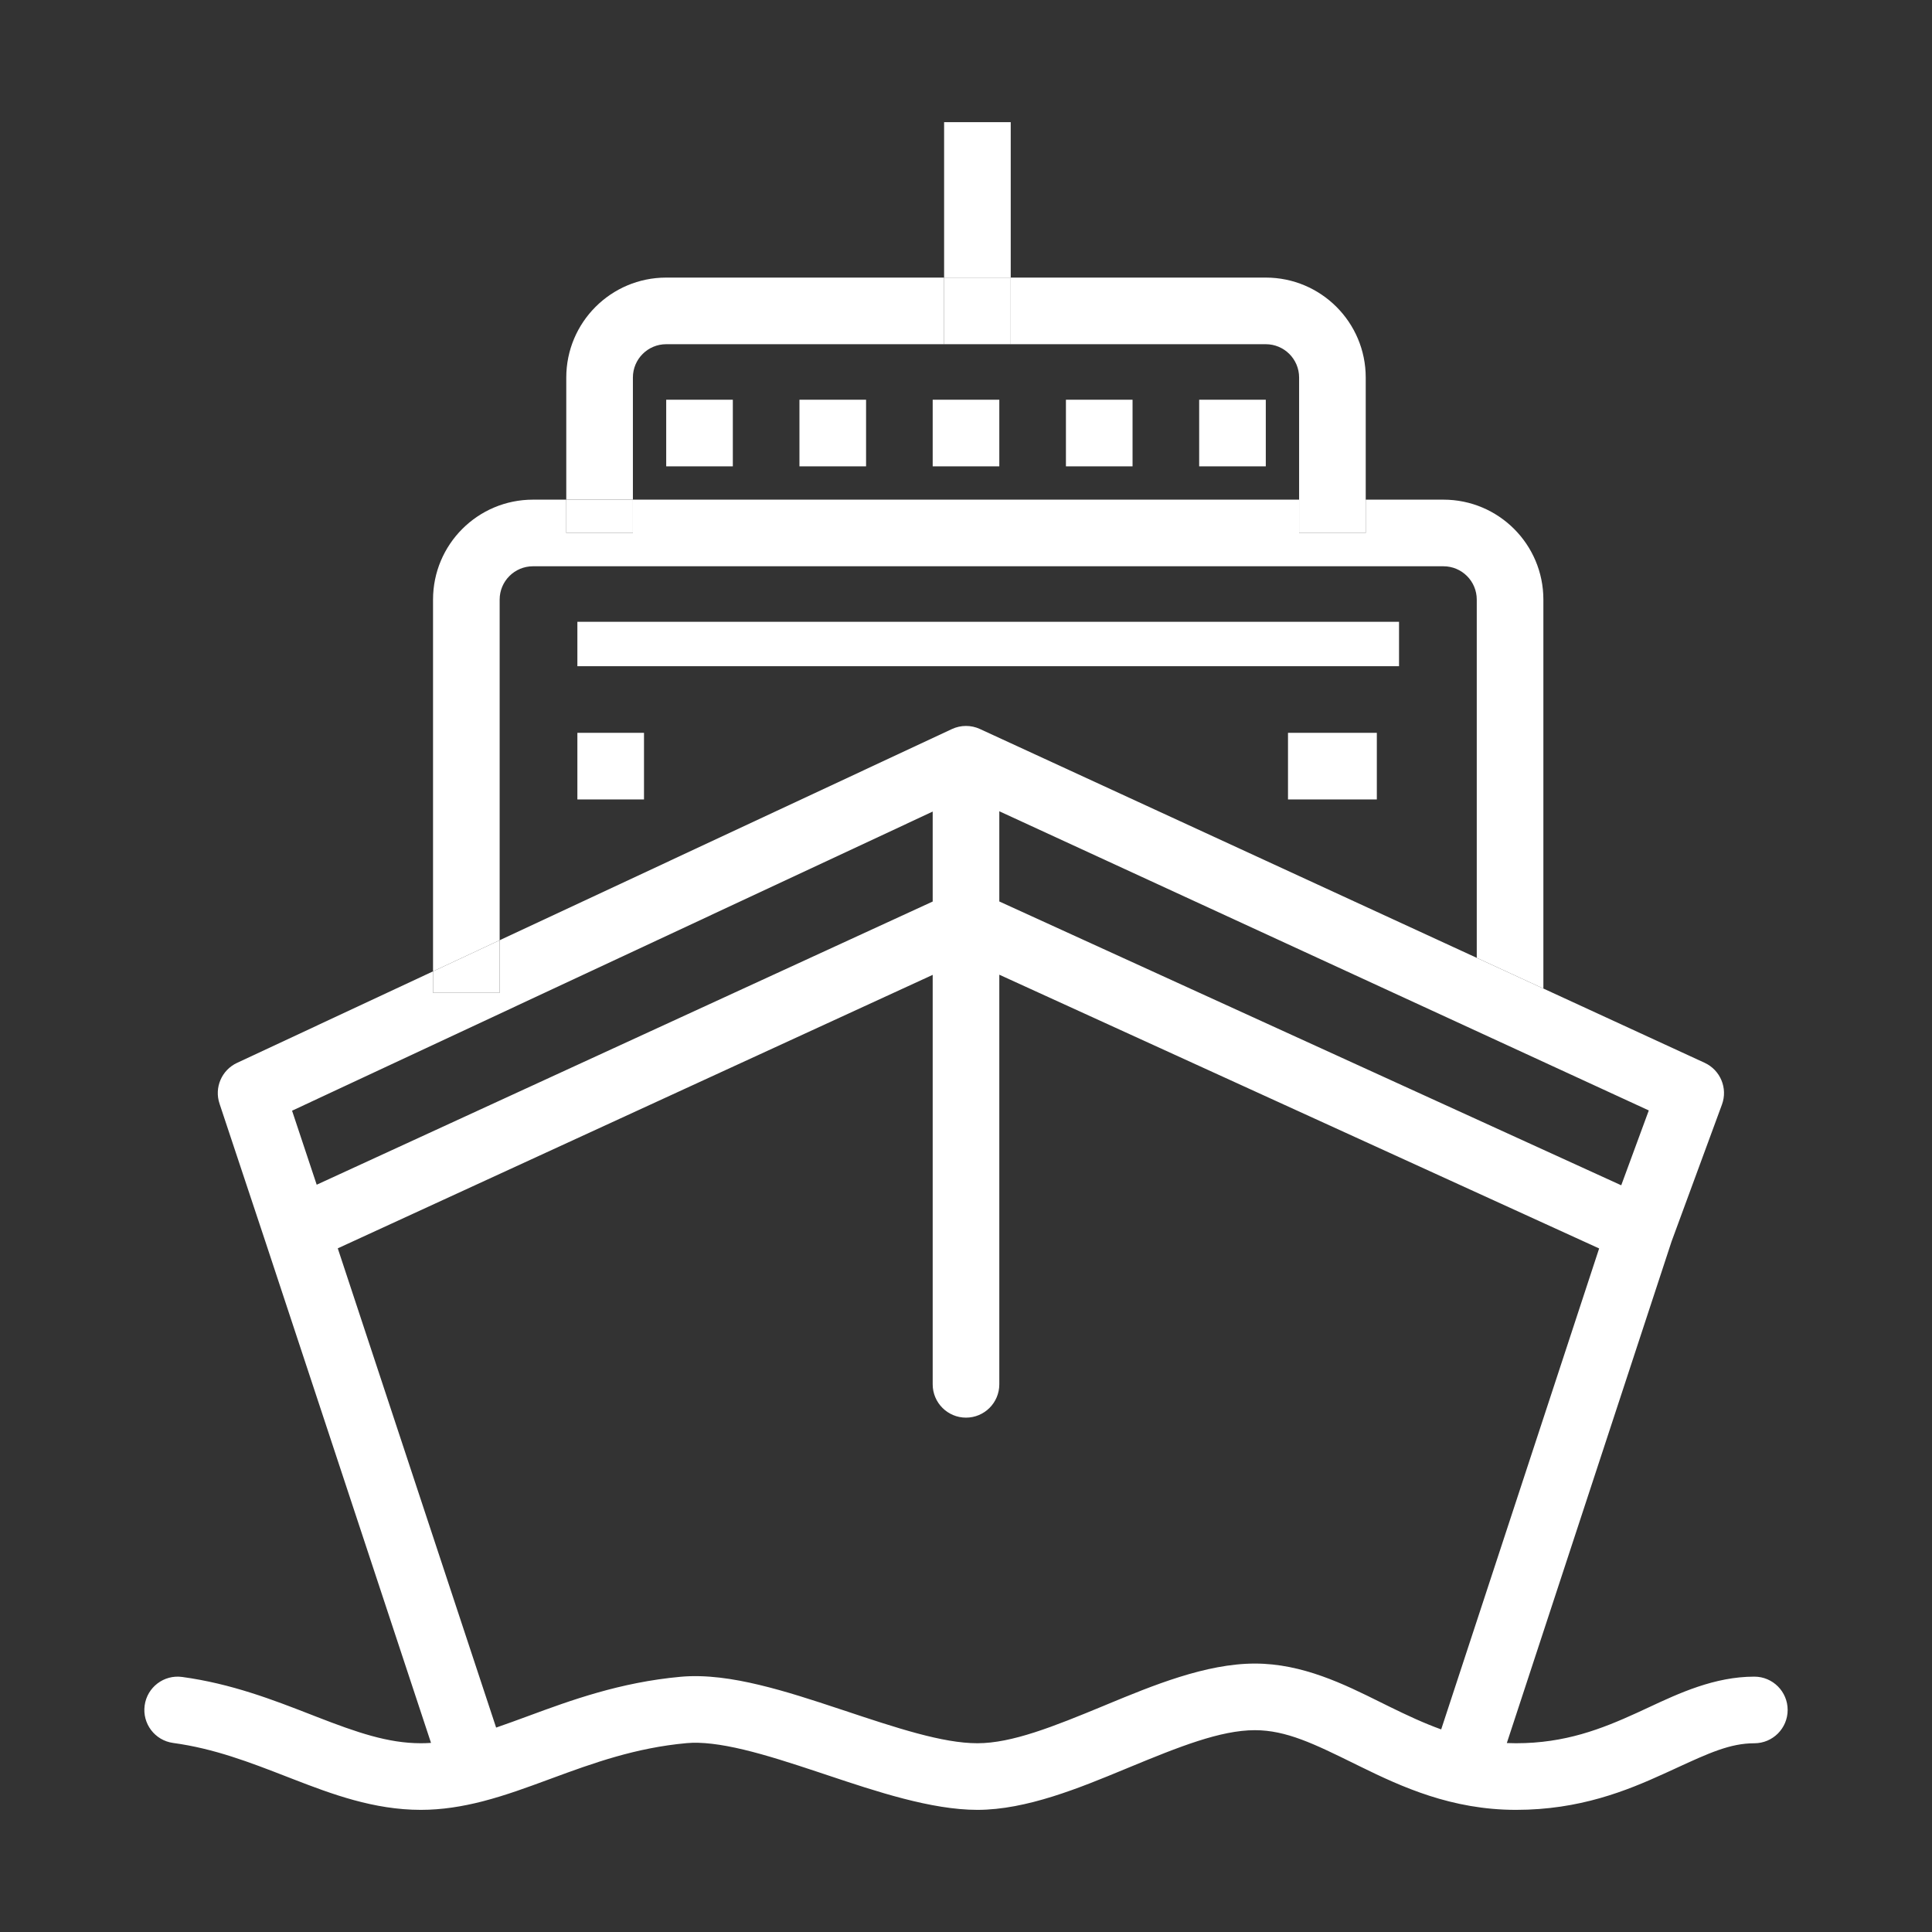
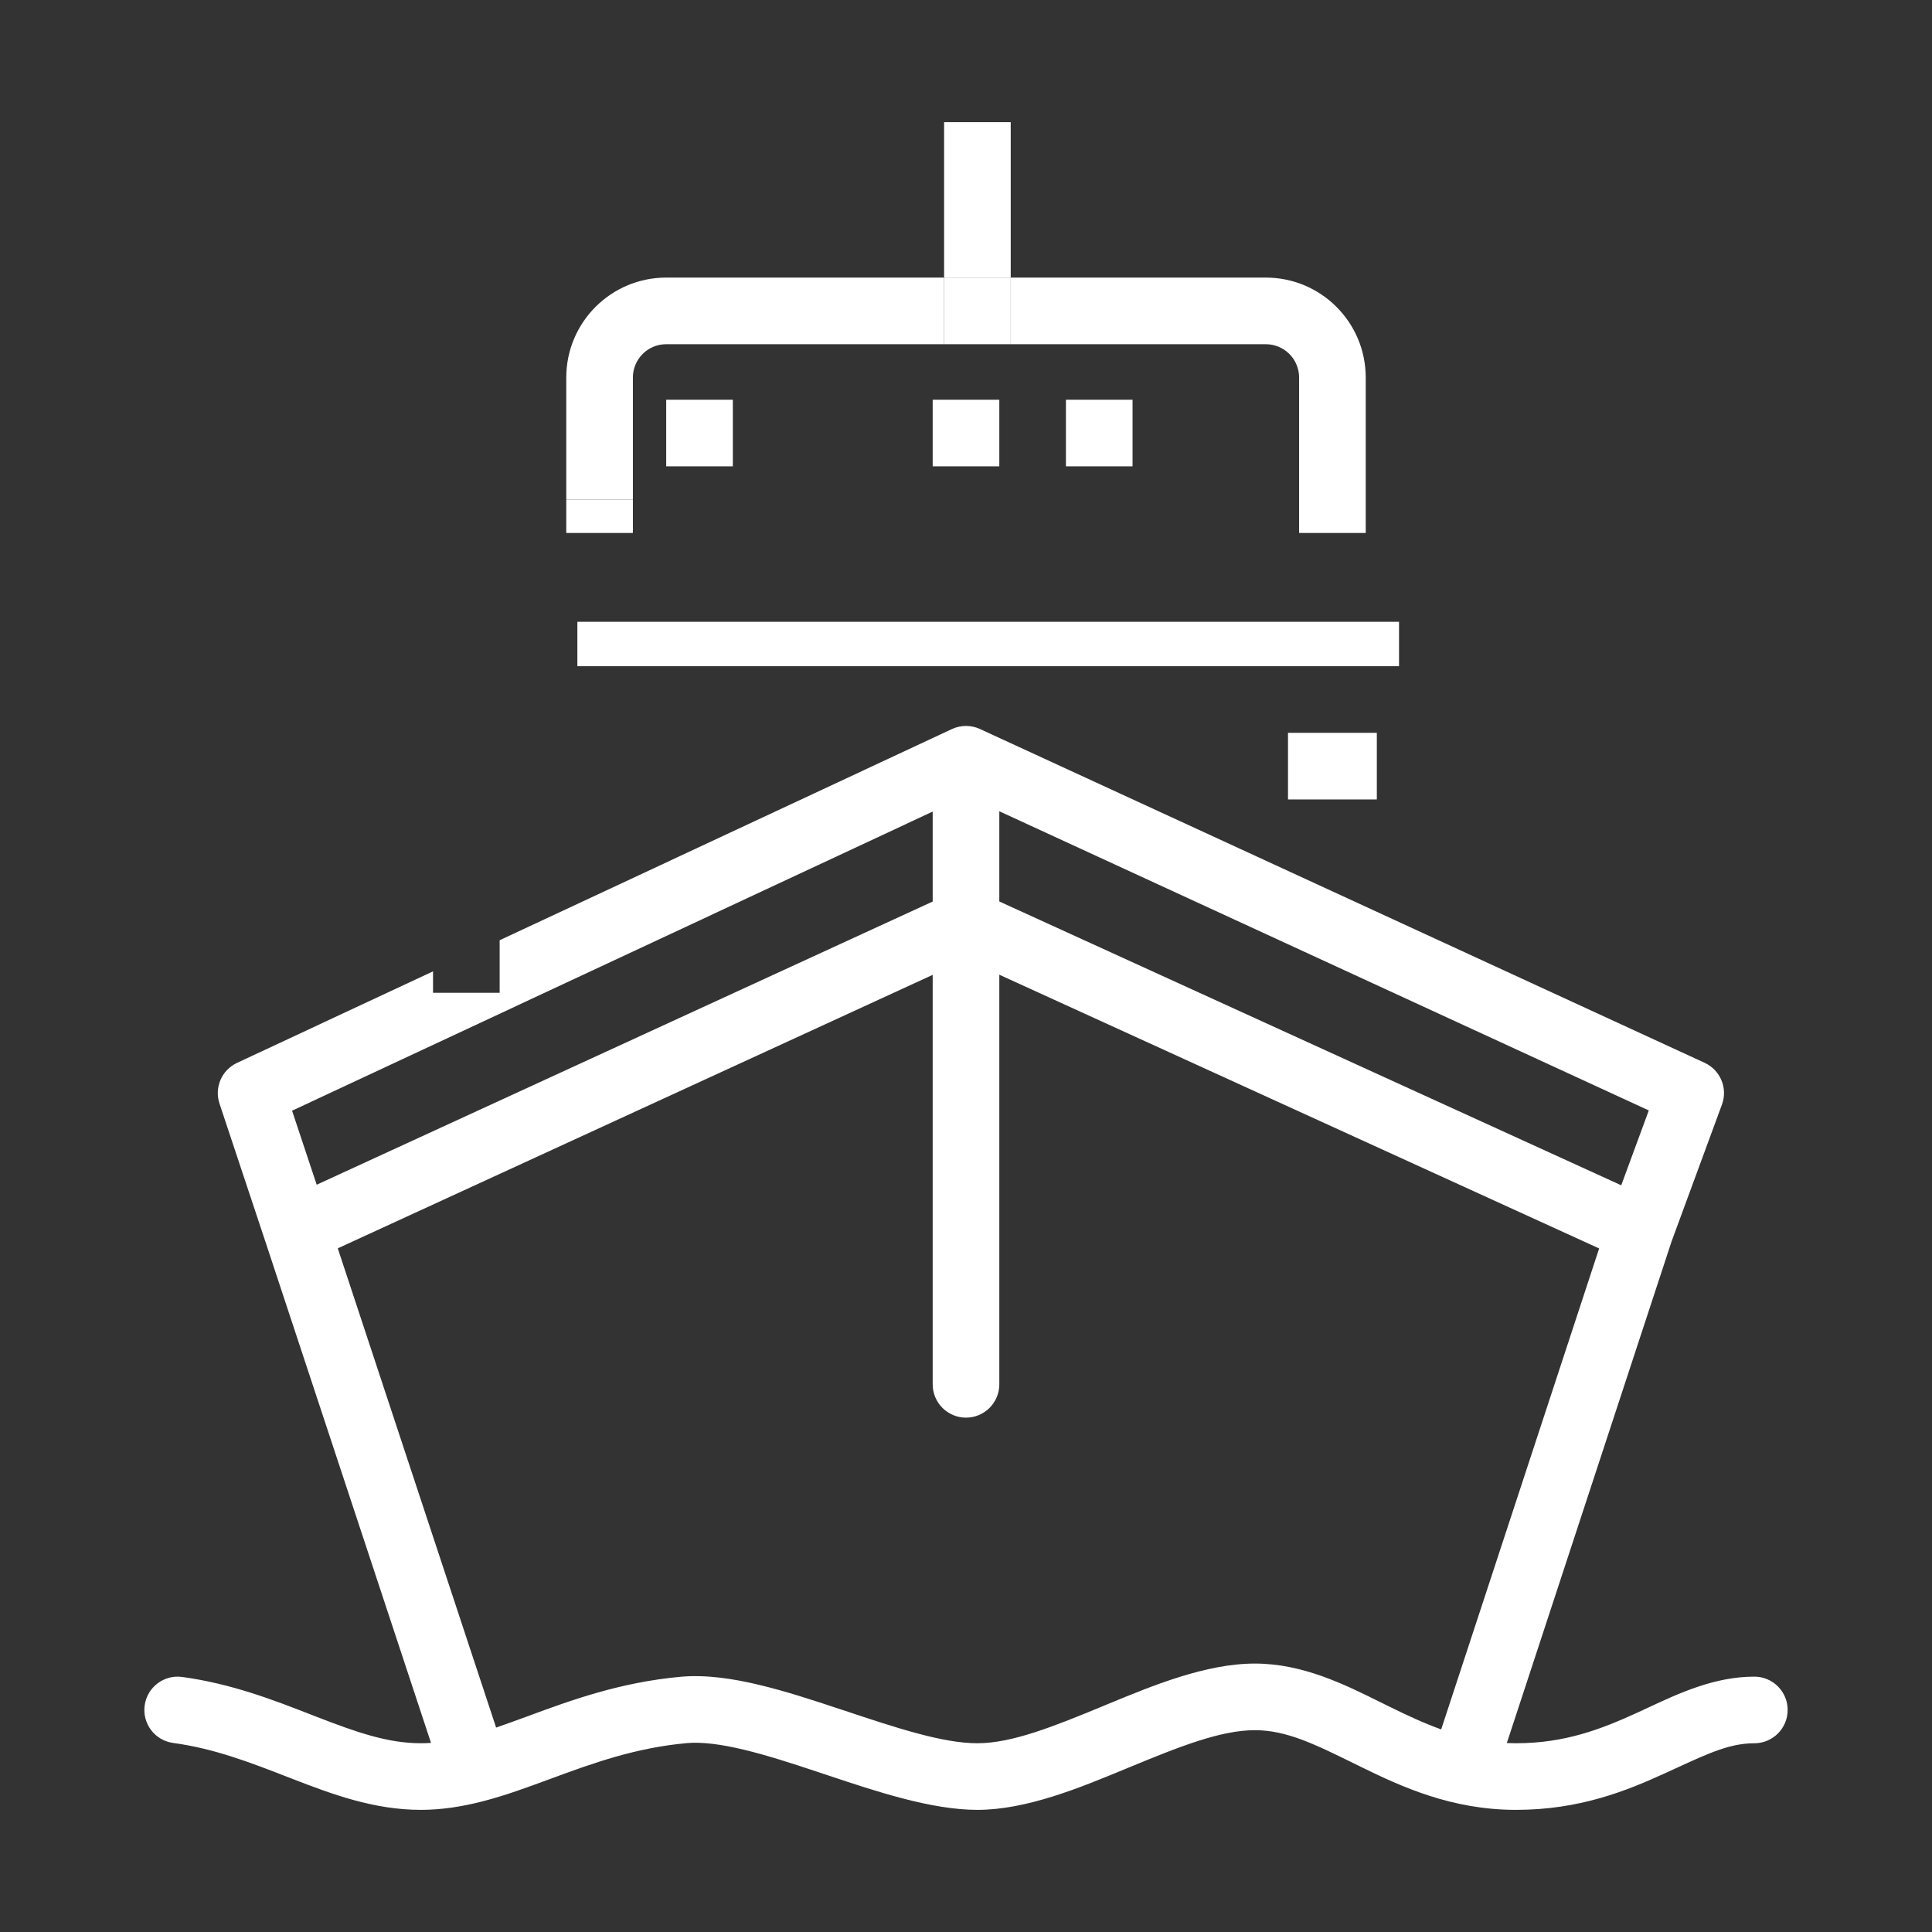
<svg xmlns="http://www.w3.org/2000/svg" width="87" height="87" viewBox="0 0 87 87" fill="none">
  <rect x="0" y="0" width="87" height="87" fill="#333333" stroke="none" />
  <path d="M30 18H33V21H30V18Z" fill="white" />
-   <path d="M36 18H39V21H36V18Z" fill="white" />
  <path d="M42 18H45V21H42V18Z" fill="white" />
  <path d="M48 18H51V21H48V18Z" fill="white" />
-   <path d="M26 33H29V36H26V33Z" fill="white" />
  <path d="M58 33H62V36H58V33Z" fill="white" />
-   <path d="M54 18H57V21H54V18Z" fill="white" />
  <path fill-rule="evenodd" clip-rule="evenodd" d="M63 30H26V28H63V30Z" fill="white" />
  <path d="M30 12.5C27.515 12.5 25.5 14.515 25.5 17V22.5H28.5V17C28.5 16.172 29.172 15.5 30 15.5H42.514V12.5H30Z" fill="white" />
  <path d="M25.5 24H28.5V22.5H25.5V24Z" fill="white" />
  <path d="M42.514 15.5H45.514V12.5H42.514V15.5Z" fill="white" />
  <path fill-rule="evenodd" clip-rule="evenodd" d="M45.514 12.5V5.5H42.514V12.5H45.514ZM45.514 12.5V15.5H57C57.828 15.5 58.5 16.172 58.5 17V22.5V24H61.5V22.5V17C61.5 14.515 59.485 12.5 57 12.5H45.514ZM66.5 43.133L69.5 44.515L76.761 47.859C77.472 48.187 77.812 49.005 77.541 49.74L75.272 55.905L67.854 78.491C67.99 78.497 68.129 78.5 68.269 78.5C70.481 78.5 72.119 77.857 73.701 77.136C73.874 77.057 74.05 76.975 74.23 76.891C75.611 76.246 77.209 75.501 79 75.501C79.829 75.501 80.5 76.173 80.5 77.001C80.5 77.829 79.829 78.501 79 78.501C77.914 78.501 76.954 78.942 75.472 79.624L75.469 79.625L75.46 79.63C75.295 79.705 75.124 79.784 74.946 79.865C73.239 80.644 71.129 81.5 68.269 81.5C65.363 81.5 63.111 80.46 61.26 79.552L60.979 79.414C59.187 78.533 57.923 77.912 56.509 77.912C54.96 77.912 53.096 78.657 50.835 79.592L50.67 79.66C48.629 80.505 46.227 81.5 44.014 81.5C41.938 81.5 39.448 80.668 37.274 79.942C37.131 79.894 36.989 79.847 36.848 79.8C35.654 79.403 34.53 79.038 33.49 78.789C32.44 78.538 31.585 78.434 30.921 78.495C28.619 78.705 26.728 79.387 24.847 80.081L24.67 80.146C23.745 80.487 22.783 80.842 21.783 81.103C21.762 81.109 21.74 81.115 21.718 81.12C20.827 81.348 19.905 81.5 18.951 81.5C16.834 81.5 14.936 80.789 13.21 80.12L12.92 80.008C11.244 79.357 9.652 78.74 7.798 78.487C6.977 78.376 6.402 77.62 6.514 76.799C6.625 75.978 7.381 75.403 8.202 75.515C10.42 75.816 12.318 76.555 13.949 77.189L13.957 77.192L13.975 77.199C14.082 77.241 14.188 77.282 14.293 77.323C16.058 78.007 17.467 78.5 18.951 78.5C19.104 78.5 19.256 78.495 19.409 78.484L11.941 55.882L9.884 49.695C9.644 48.972 9.983 48.185 10.673 47.863L19.5 43.741V44.706H22.5V42.34L42.865 32.831C43.265 32.644 43.727 32.643 44.128 32.828L66.5 43.133ZM22.341 77.795L15.21 56.214L42 43.899V62.338C42 63.166 42.672 63.838 43.5 63.838C44.328 63.838 45 63.166 45 62.338V43.892L72.011 56.219L64.898 77.877C64.114 77.595 63.356 77.239 62.581 76.859C62.441 76.79 62.299 76.72 62.154 76.648C60.534 75.844 58.654 74.912 56.509 74.912C54.297 74.912 51.895 75.906 49.853 76.751L49.688 76.82C47.428 77.755 45.564 78.5 44.014 78.5C42.443 78.5 40.377 77.813 37.963 77.009L37.795 76.954C36.611 76.56 35.371 76.154 34.188 75.872C33.016 75.591 31.791 75.403 30.648 75.507C27.91 75.757 25.685 76.574 23.81 77.266C23.287 77.458 22.801 77.637 22.341 77.795ZM73.006 53.375L45 40.594V36.532L74.247 50.004L73.006 53.375ZM42 40.597V36.546L13.152 50.016L14.261 53.349L42 40.597Z" fill="white" />
-   <path d="M24 22.5C21.515 22.5 19.5 24.515 19.5 27V43.741L22.5 42.34V27C22.5 26.172 23.172 25.5 24 25.5H65C65.829 25.5 66.5 26.172 66.5 27V43.133L69.5 44.515V27C69.5 24.515 67.485 22.5 65 22.5H61.5V24H58.5V22.5H28.5V24H25.5V22.5H24Z" fill="white" />
-   <path d="M19.5 44.706H22.5V42.34L19.5 43.741V44.706Z" fill="white" />
</svg>